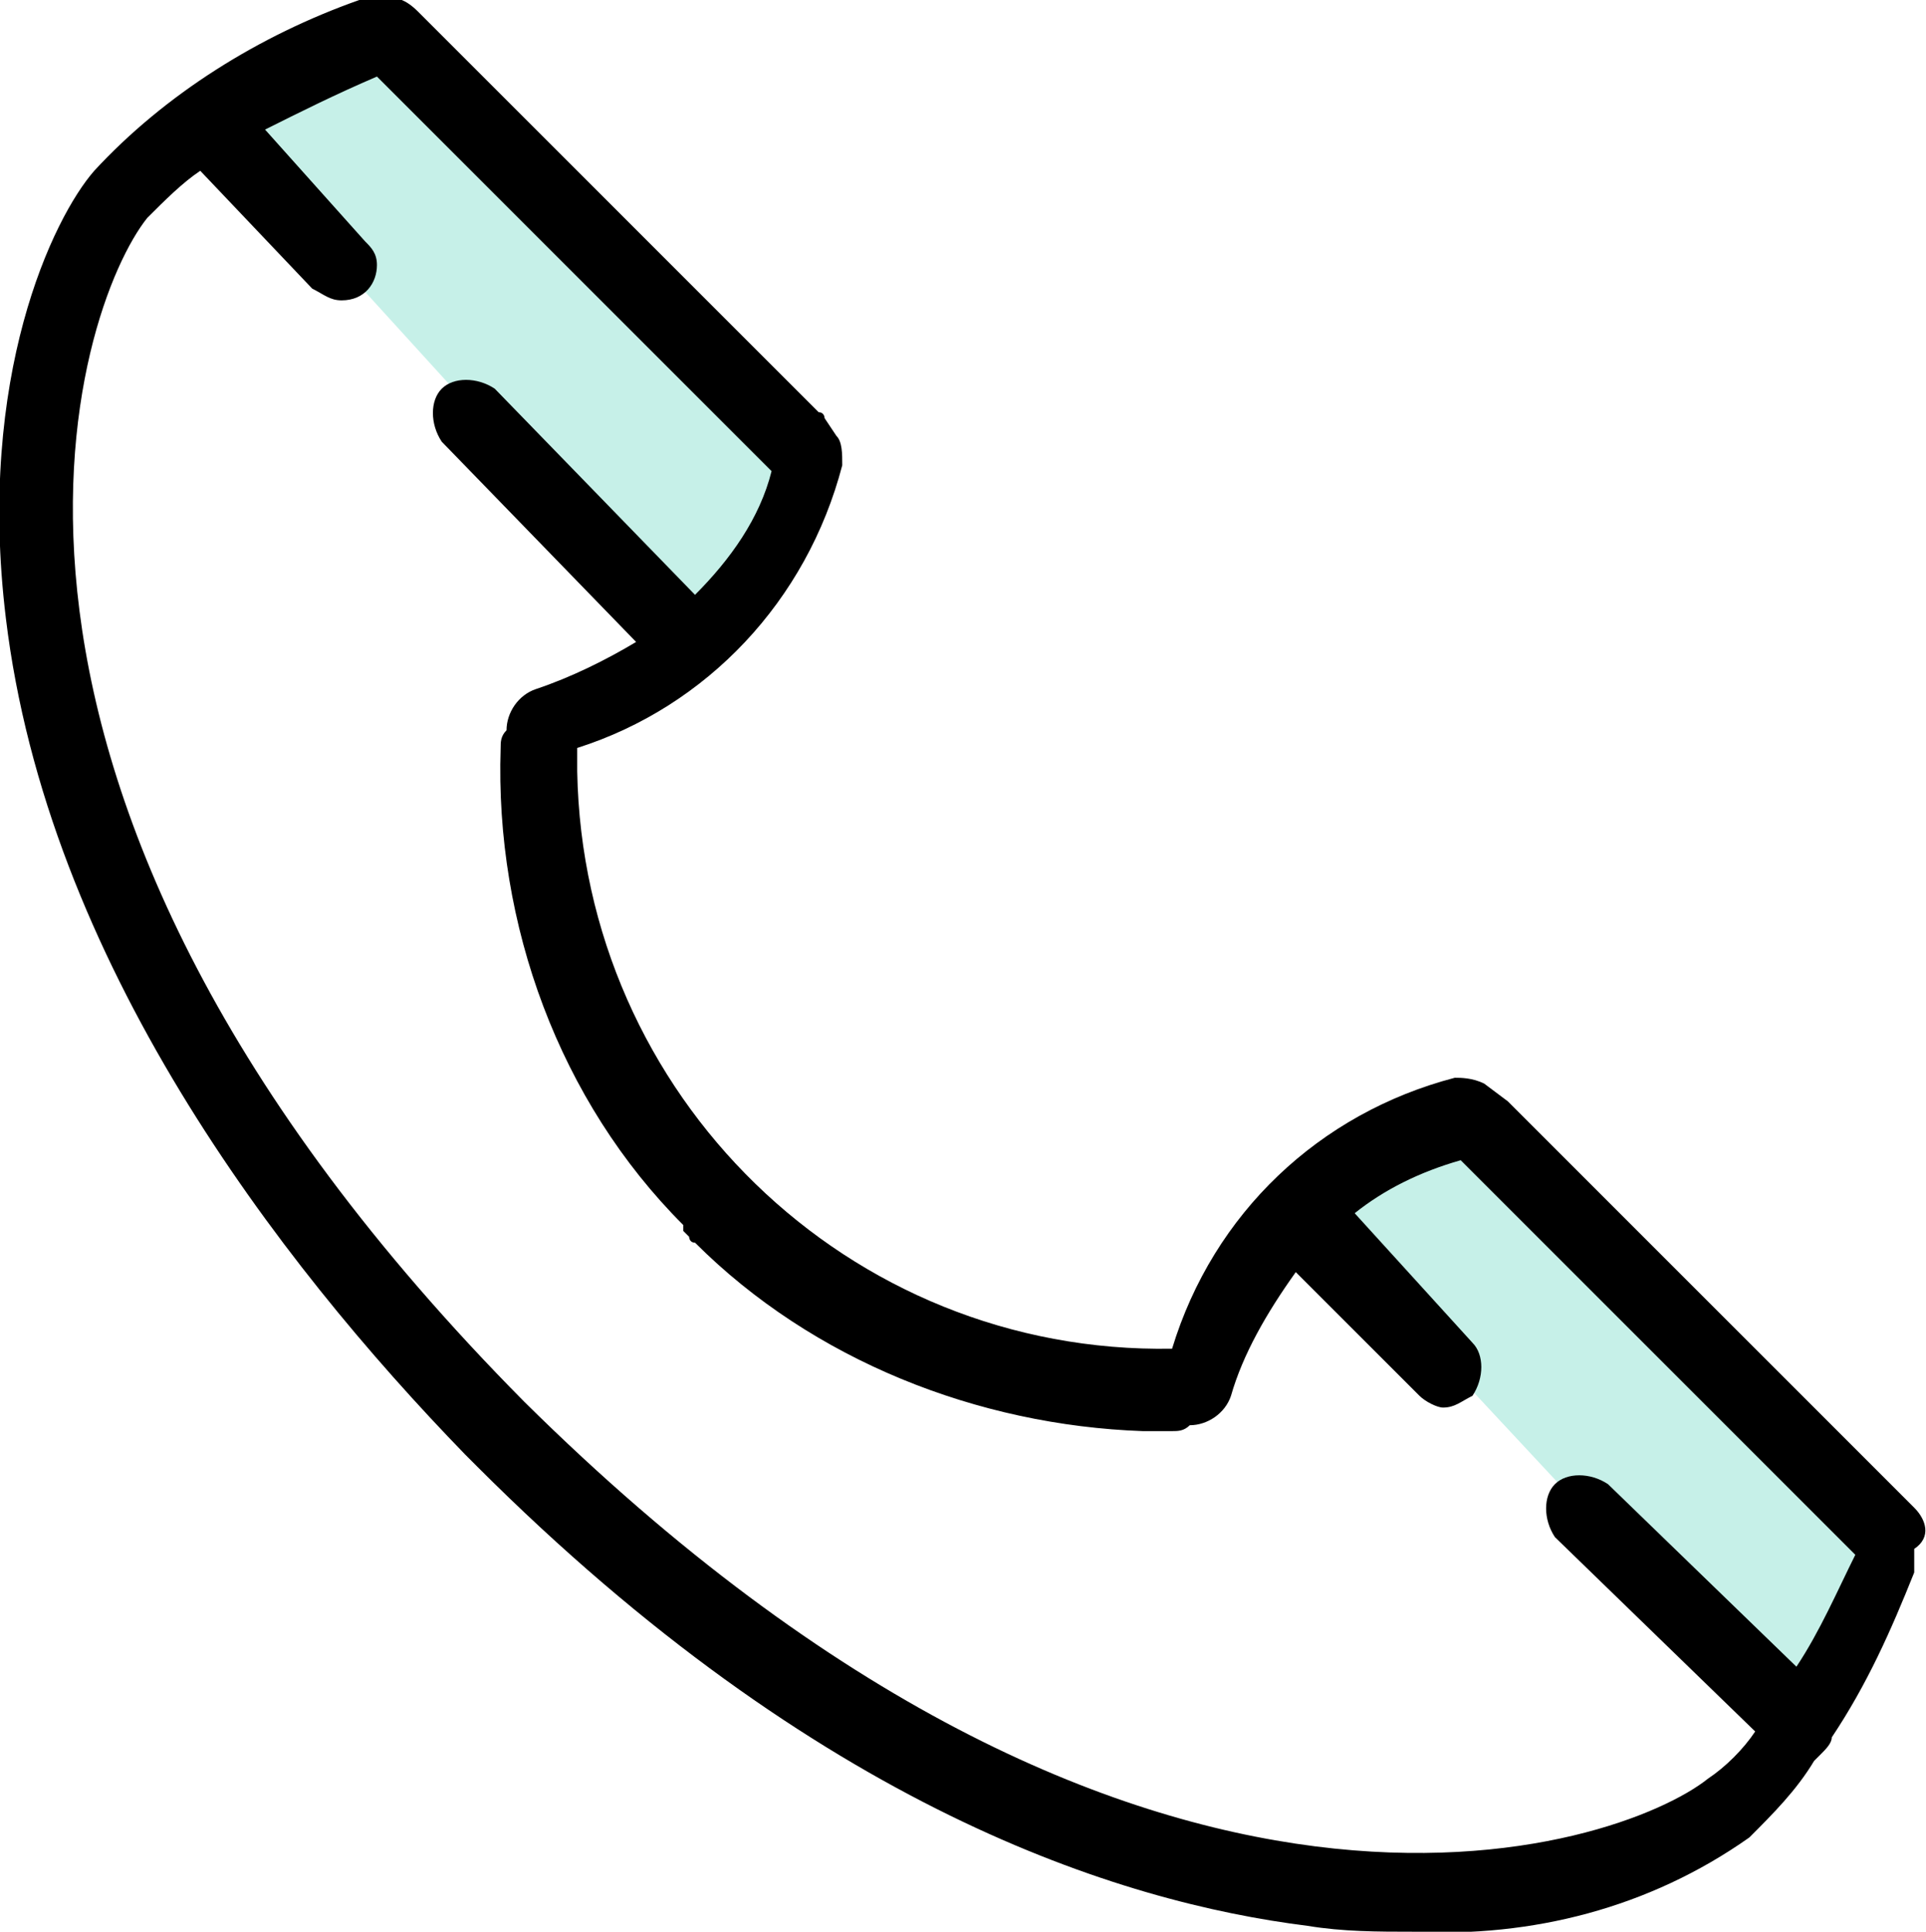
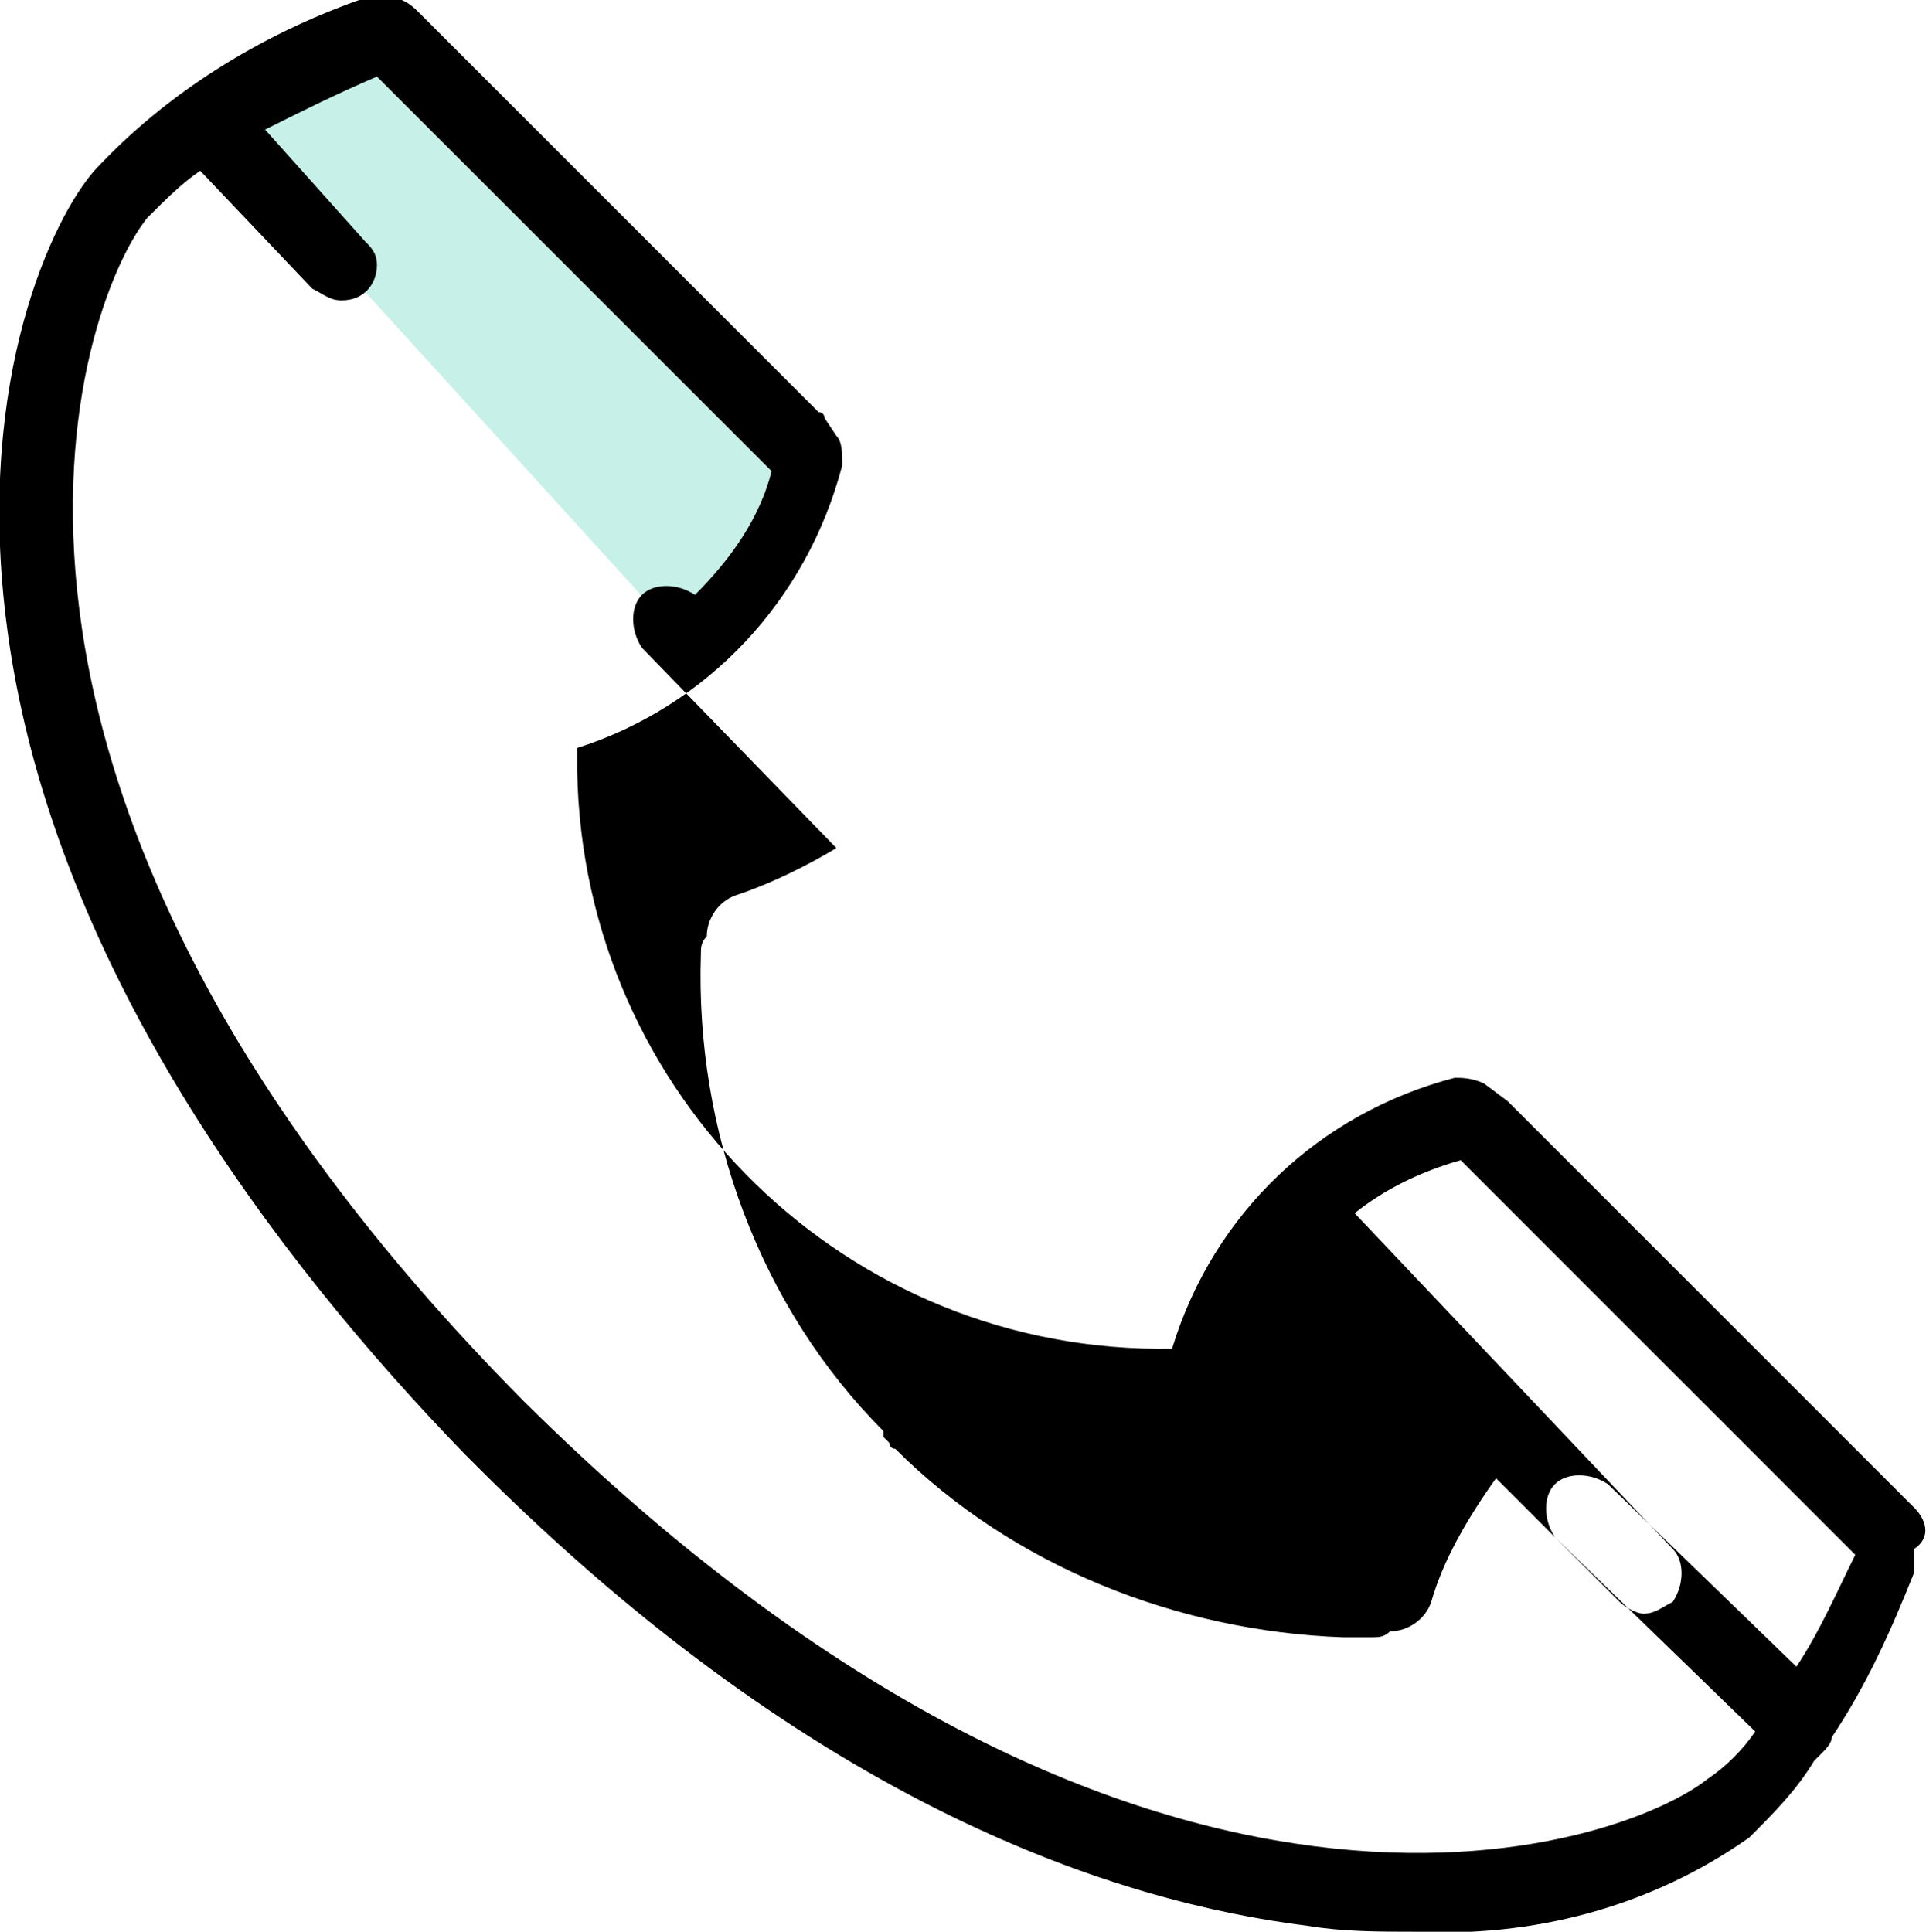
<svg xmlns="http://www.w3.org/2000/svg" version="1.1" id="レイヤー_1" x="0px" y="0px" viewBox="0 0 32.7 32.8" style="enable-background:new 0 0 32.7 32.8;" xml:space="preserve">
  <style type="text/css">
	.st0{fill:#C6F0E8;}
	.st1{fill-rule:evenodd;clip-rule:evenodd;}
</style>
  <polygon class="st0" points="3.6,2.1 6.5,0.7 13.8,7.9 11.7,11 " />
-   <polygon class="st0" points="22,20.4 25,19 32.3,26.1 30.2,29.2 " />
-   <path id="シェイプ_623_のコピー" class="st1" d="M32.5,25.6l-6.8-6.8c0,0,0,0-0.1-0.1l-0.4-0.3c-0.2-0.1-0.4-0.1-0.5-0.1  c-2.3,0.6-4.1,2.3-4.8,4.6c-5.5,0.1-10-4.3-10.1-9.8c0-0.1,0-0.2,0-0.4c2.2-0.7,3.9-2.5,4.5-4.8c0-0.2,0-0.4-0.1-0.5L14,7.1  c0,0,0-0.1-0.1-0.1L7.1,0.2C6.9,0,6.7-0.1,6.4,0c-0.1,0-0.2,0-0.3,0C4.4,0.6,2.8,1.6,1.6,2.9c-0.7,0.8-2,3.5-1.5,7.6  c0.7,5.8,4.6,10.9,7.8,14.2c0,0,0,0,0,0c0,0,0,0,0.1,0.1l0.1,0.1c0,0,0,0,0,0c5.8,5.8,10.9,7.4,14.1,7.8c0.6,0.1,1.2,0.1,1.8,0.1  c2,0.1,4-0.4,5.7-1.6c0.4-0.4,0.8-0.8,1.1-1.3c0,0,0.1-0.1,0.1-0.1c0.1-0.1,0.2-0.2,0.2-0.3c0.6-0.9,1-1.8,1.4-2.8  c0-0.1,0-0.2,0-0.4C32.8,26.1,32.7,25.8,32.5,25.6z M30.5,28.3l-3.2-3.1c-0.3-0.2-0.7-0.2-0.9,0c-0.2,0.2-0.2,0.6,0,0.9l3.4,3.3  c-0.2,0.3-0.5,0.6-0.8,0.8c-1.5,1.2-9.6,4-20.1-6.4C-1.5,13.3,1.3,5.2,2.5,3.7c0.3-0.3,0.6-0.6,0.9-0.8l1.9,2C5.5,5,5.6,5.1,5.8,5.1  c0.4,0,0.6-0.3,0.6-0.6c0-0.2-0.1-0.3-0.2-0.4L4.5,2.2c0.6-0.3,1.2-0.6,1.9-0.9L13,7.9L13.1,8c-0.2,0.8-0.7,1.5-1.3,2.1L8.4,6.6  c-0.3-0.2-0.7-0.2-0.9,0c-0.2,0.2-0.2,0.6,0,0.9l3.3,3.4c-0.5,0.3-1.1,0.6-1.7,0.8c-0.3,0.1-0.5,0.4-0.5,0.7  c-0.1,0.1-0.1,0.2-0.1,0.3c-0.1,3,1,6,3.1,8.1c0,0,0,0,0,0.1c0,0,0.1,0.1,0.1,0.1c0,0,0,0.1,0.1,0.1c0,0,0,0,0,0  c2,2,4.8,3.1,7.6,3.2c0.2,0,0.3,0,0.5,0c0.1,0,0.2,0,0.3-0.1c0.3,0,0.6-0.2,0.7-0.5c0.2-0.7,0.6-1.4,1.1-2.1l2.1,2.1  c0.1,0.1,0.3,0.2,0.4,0.2c0.2,0,0.3-0.1,0.5-0.2c0.2-0.3,0.2-0.7,0-0.9c0,0,0,0,0,0L23,20.6c0.5-0.4,1.1-0.7,1.8-0.9l0.1,0.1  l6.6,6.6C31.2,27,30.9,27.7,30.5,28.3z" />
+   <path id="シェイプ_623_のコピー" class="st1" d="M32.5,25.6l-6.8-6.8c0,0,0,0-0.1-0.1l-0.4-0.3c-0.2-0.1-0.4-0.1-0.5-0.1  c-2.3,0.6-4.1,2.3-4.8,4.6c-5.5,0.1-10-4.3-10.1-9.8c0-0.1,0-0.2,0-0.4c2.2-0.7,3.9-2.5,4.5-4.8c0-0.2,0-0.4-0.1-0.5L14,7.1  c0,0,0-0.1-0.1-0.1L7.1,0.2C6.9,0,6.7-0.1,6.4,0c-0.1,0-0.2,0-0.3,0C4.4,0.6,2.8,1.6,1.6,2.9c-0.7,0.8-2,3.5-1.5,7.6  c0.7,5.8,4.6,10.9,7.8,14.2c0,0,0,0,0,0c0,0,0,0,0.1,0.1l0.1,0.1c0,0,0,0,0,0c5.8,5.8,10.9,7.4,14.1,7.8c0.6,0.1,1.2,0.1,1.8,0.1  c2,0.1,4-0.4,5.7-1.6c0.4-0.4,0.8-0.8,1.1-1.3c0,0,0.1-0.1,0.1-0.1c0.1-0.1,0.2-0.2,0.2-0.3c0.6-0.9,1-1.8,1.4-2.8  c0-0.1,0-0.2,0-0.4C32.8,26.1,32.7,25.8,32.5,25.6z M30.5,28.3l-3.2-3.1c-0.3-0.2-0.7-0.2-0.9,0c-0.2,0.2-0.2,0.6,0,0.9l3.4,3.3  c-0.2,0.3-0.5,0.6-0.8,0.8c-1.5,1.2-9.6,4-20.1-6.4C-1.5,13.3,1.3,5.2,2.5,3.7c0.3-0.3,0.6-0.6,0.9-0.8l1.9,2C5.5,5,5.6,5.1,5.8,5.1  c0.4,0,0.6-0.3,0.6-0.6c0-0.2-0.1-0.3-0.2-0.4L4.5,2.2c0.6-0.3,1.2-0.6,1.9-0.9L13,7.9L13.1,8c-0.2,0.8-0.7,1.5-1.3,2.1c-0.3-0.2-0.7-0.2-0.9,0c-0.2,0.2-0.2,0.6,0,0.9l3.3,3.4c-0.5,0.3-1.1,0.6-1.7,0.8c-0.3,0.1-0.5,0.4-0.5,0.7  c-0.1,0.1-0.1,0.2-0.1,0.3c-0.1,3,1,6,3.1,8.1c0,0,0,0,0,0.1c0,0,0.1,0.1,0.1,0.1c0,0,0,0.1,0.1,0.1c0,0,0,0,0,0  c2,2,4.8,3.1,7.6,3.2c0.2,0,0.3,0,0.5,0c0.1,0,0.2,0,0.3-0.1c0.3,0,0.6-0.2,0.7-0.5c0.2-0.7,0.6-1.4,1.1-2.1l2.1,2.1  c0.1,0.1,0.3,0.2,0.4,0.2c0.2,0,0.3-0.1,0.5-0.2c0.2-0.3,0.2-0.7,0-0.9c0,0,0,0,0,0L23,20.6c0.5-0.4,1.1-0.7,1.8-0.9l0.1,0.1  l6.6,6.6C31.2,27,30.9,27.7,30.5,28.3z" />
</svg>